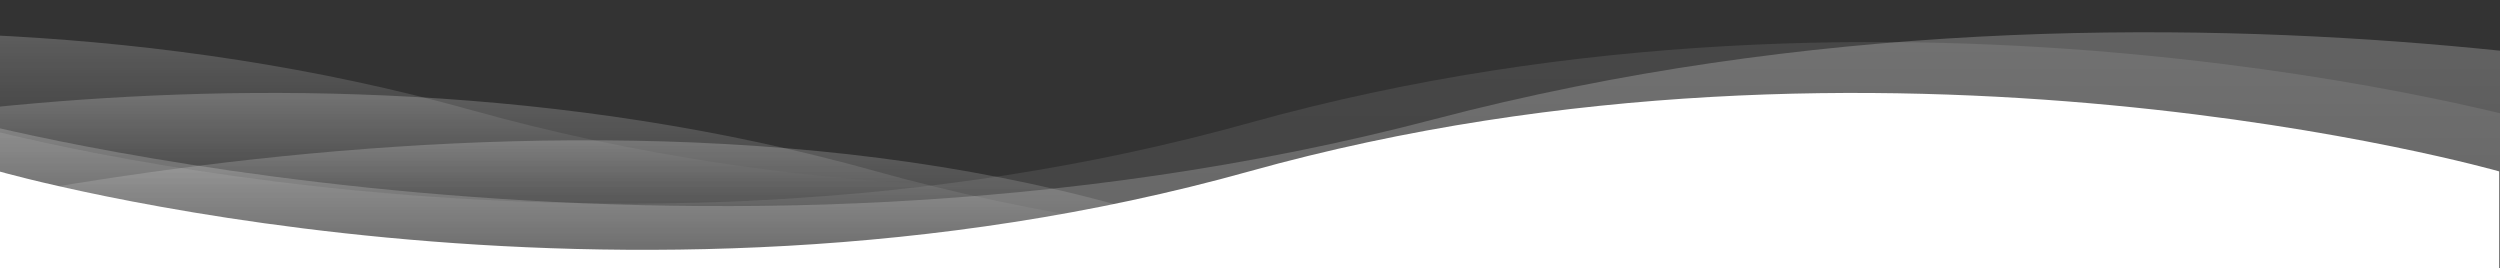
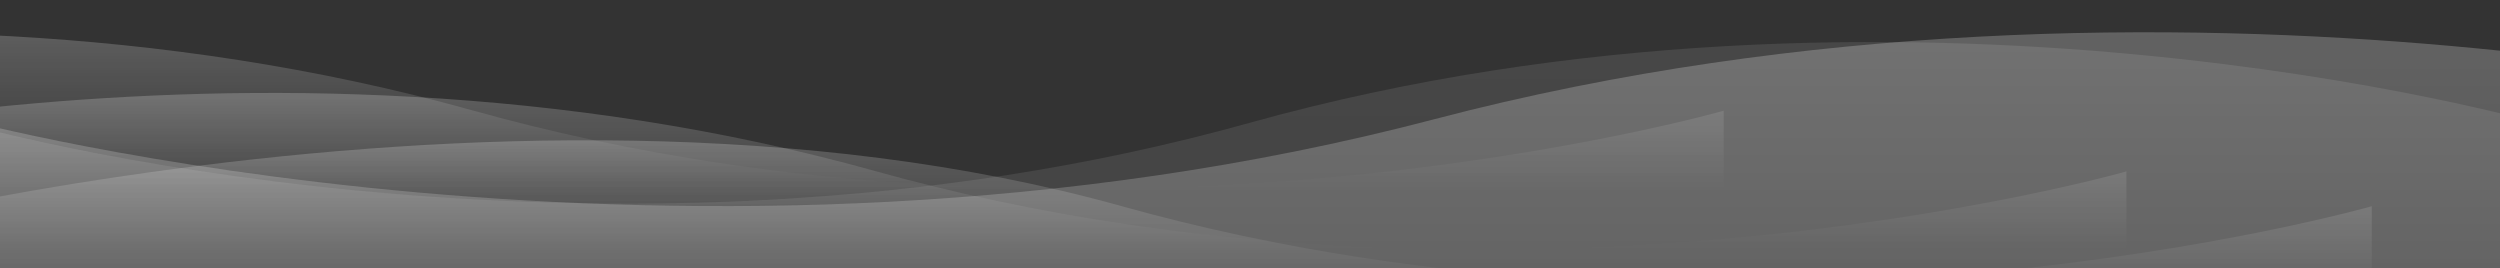
<svg xmlns="http://www.w3.org/2000/svg" width="1100" height="118" viewBox="0 0 1100 118" fill="none">
  <rect x="0" y="0" width="1100" height="118" fill="#333333" stroke="none" />
  <g clip-path="url(#clip0)">
    <path opacity="0.1" d="M-16.584 54.041C-16.584 54.041 263.254 134.03 549.871 54.041C836.487 -25.947 1116.33 54.041 1116.33 54.041V431.266H-16.584V54.041Z" fill="url(#paint0_linear)" />
    <path opacity="0.23" d="M-16.584 52.451C-16.584 52.451 303.392 138.517 631.118 52.451C958.844 -33.615 1278.82 52.451 1278.82 52.451V458.337H-16.584V52.451Z" fill="url(#paint1_linear)" />
-     <path d="M-0.365 75.413C-0.365 75.413 271.344 153.078 549.635 75.413C827.925 -2.252 1099.63 75.413 1099.63 75.413V441.679H-0.365V75.413Z" fill="white" />
    <path opacity="0.21" d="M935.628 75.413C935.628 75.413 663.919 153.078 385.628 75.413C107.338 -2.252 -164.372 75.413 -164.372 75.413V441.679H935.628V75.413Z" fill="url(#paint2_linear)" />
    <path opacity="0.21" d="M1043.58 90.734C1043.58 90.734 771.874 168.399 493.583 90.734C215.293 13.069 -129.53 115.912 -129.53 115.912L-56.417 457H1043.58V90.734Z" fill="url(#paint3_linear)" />
    <path opacity="0.21" d="M758.431 48.717C758.431 48.717 486.722 126.382 208.431 48.717C-69.859 -28.948 -341.569 48.717 -341.569 48.717V414.983H758.431V48.717Z" fill="url(#paint4_linear)" />
  </g>
  <defs>
    <linearGradient id="paint0_linear" x1="549.871" y1="18.491" x2="549.871" y2="431.266" gradientUnits="userSpaceOnUse">
      <stop stop-color="white" />
      <stop offset="1" stop-color="white" stop-opacity="0" />
    </linearGradient>
    <linearGradient id="paint1_linear" x1="631.118" y1="14.199" x2="631.118" y2="458.337" gradientUnits="userSpaceOnUse">
      <stop stop-color="white" />
      <stop offset="1" stop-color="white" stop-opacity="0" />
    </linearGradient>
    <linearGradient id="paint2_linear" x1="385.628" y1="40.895" x2="385.628" y2="441.679" gradientUnits="userSpaceOnUse">
      <stop stop-color="white" />
      <stop offset="0.172" stop-color="white" stop-opacity="0" />
    </linearGradient>
    <linearGradient id="paint3_linear" x1="457.027" y1="61.72" x2="457.027" y2="457" gradientUnits="userSpaceOnUse">
      <stop stop-color="white" />
      <stop offset="0.172" stop-color="white" stop-opacity="0" />
    </linearGradient>
    <linearGradient id="paint4_linear" x1="208.431" y1="14.199" x2="208.431" y2="414.983" gradientUnits="userSpaceOnUse">
      <stop stop-color="white" />
      <stop offset="0.172" stop-color="white" stop-opacity="0" />
    </linearGradient>
    <clipPath id="clip0">
      <rect width="1100" height="118" fill="white" />
    </clipPath>
  </defs>
</svg>